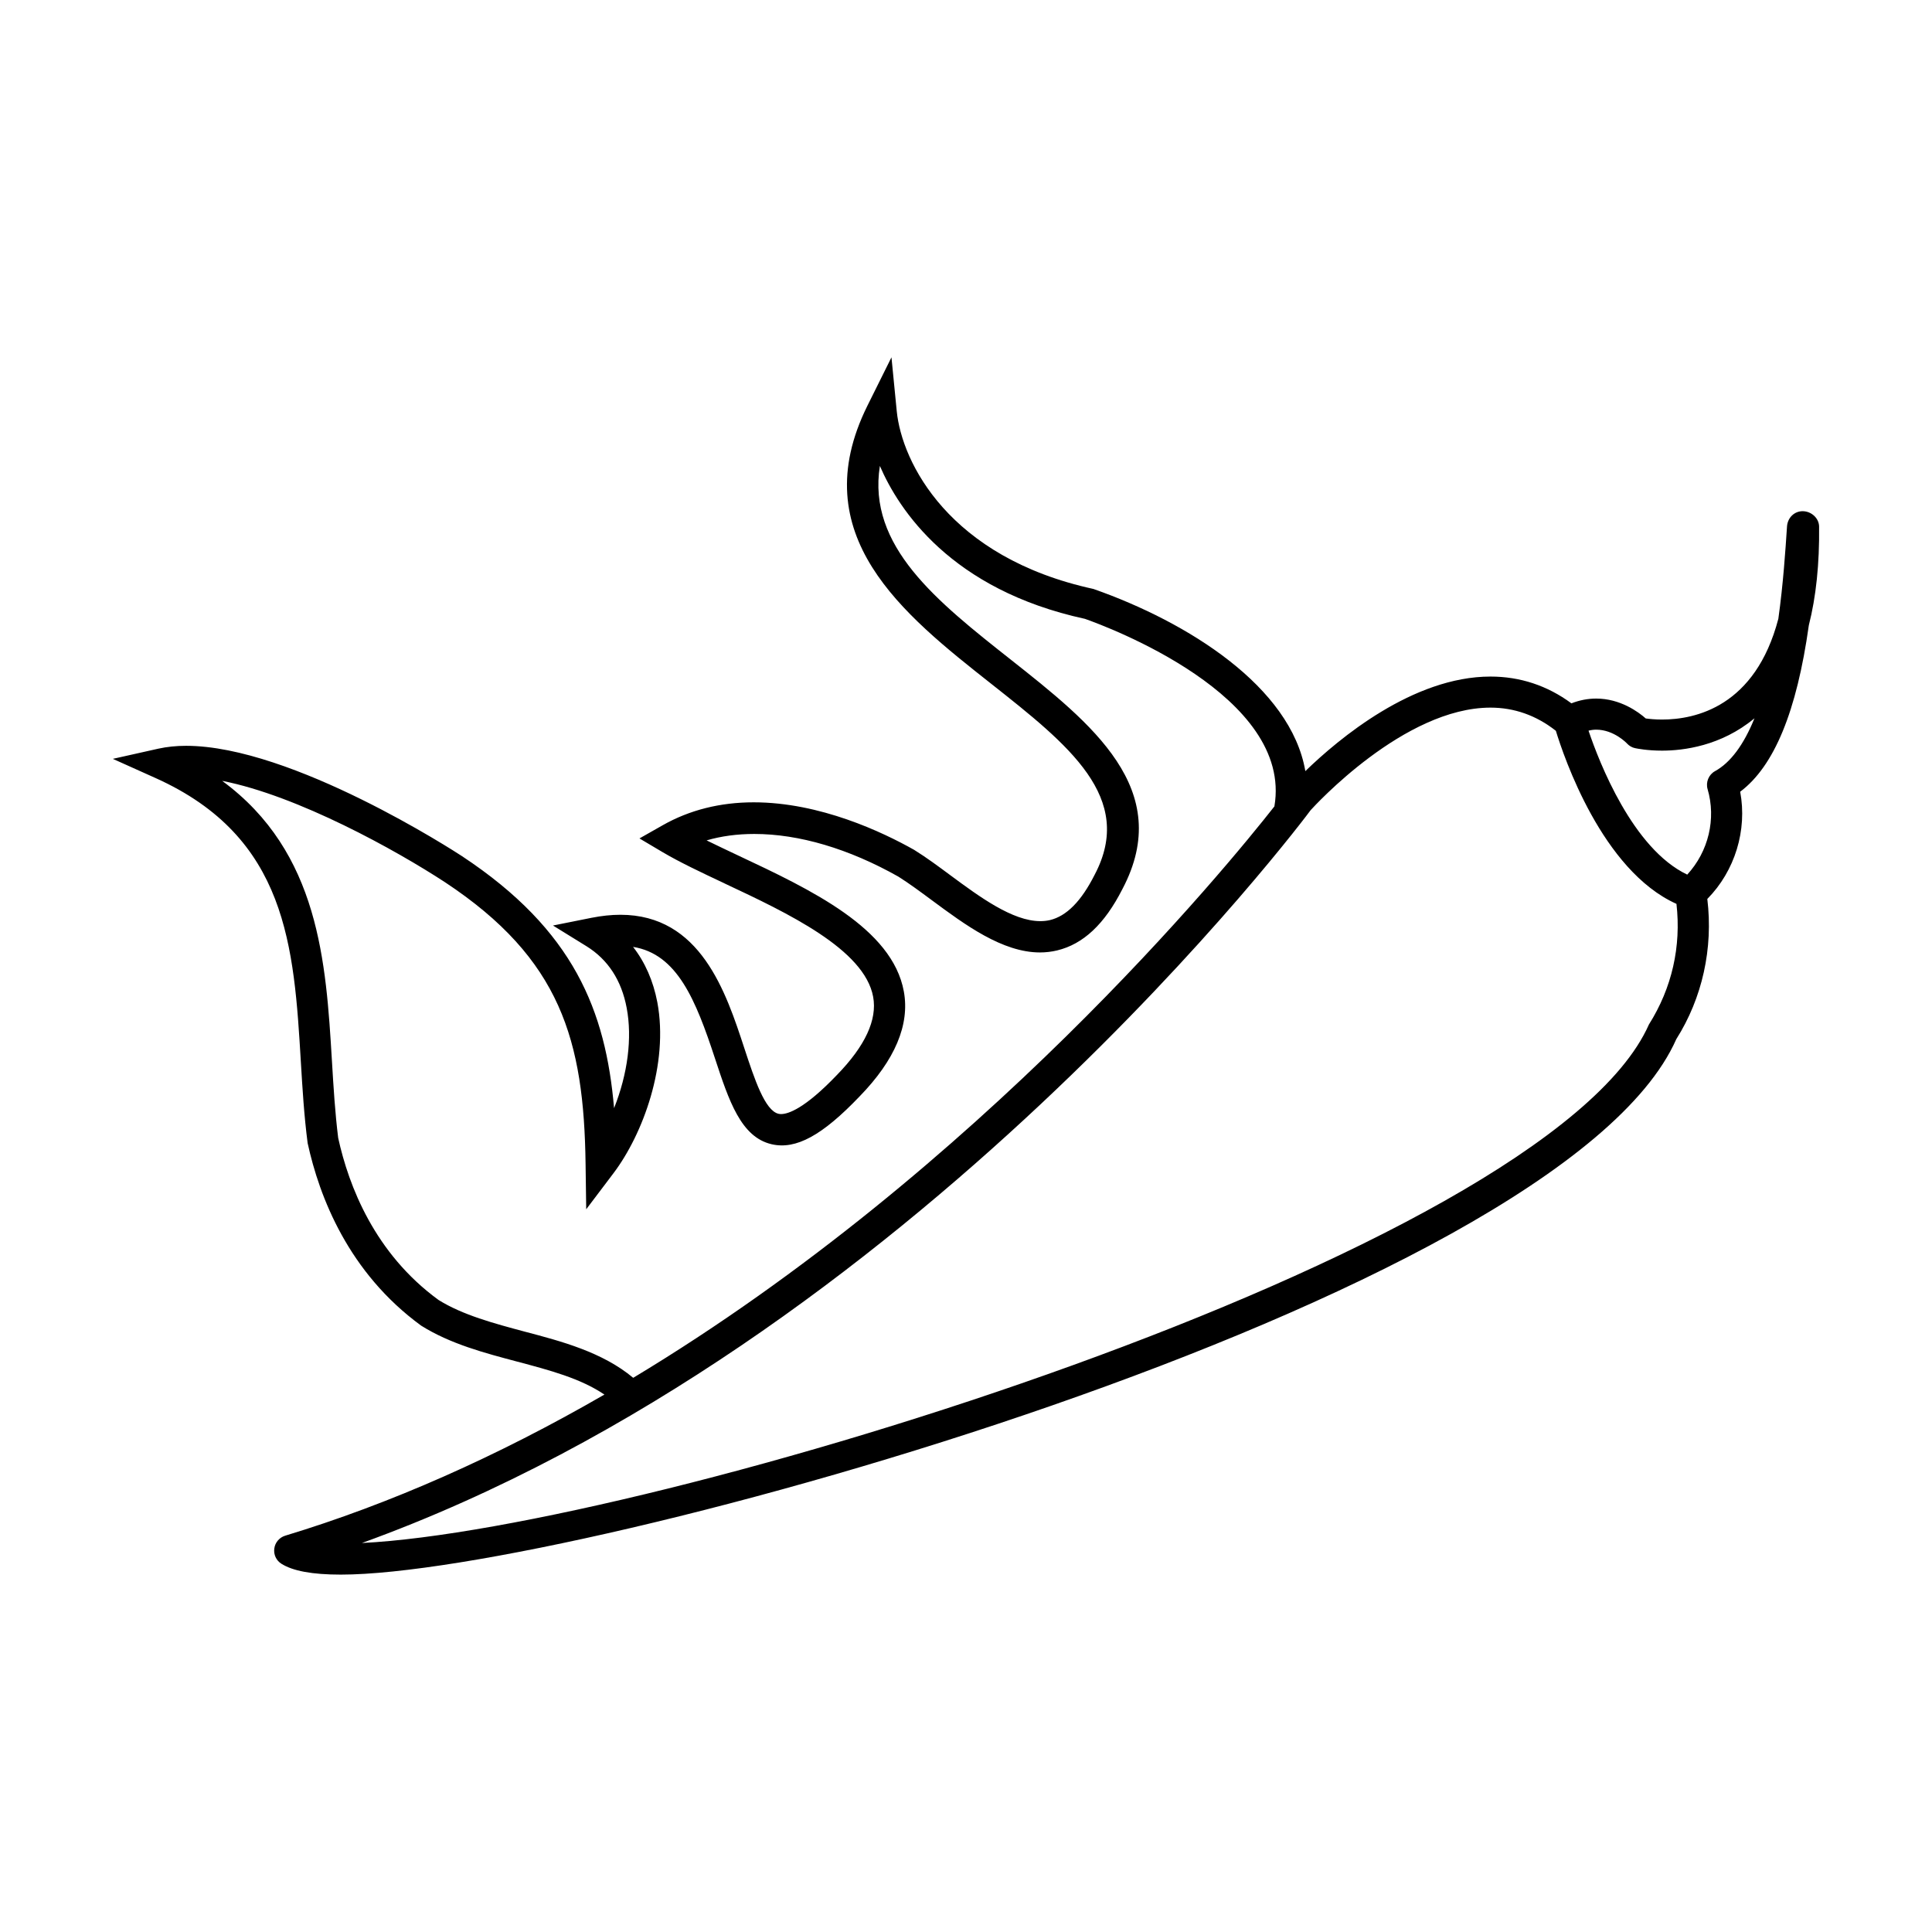
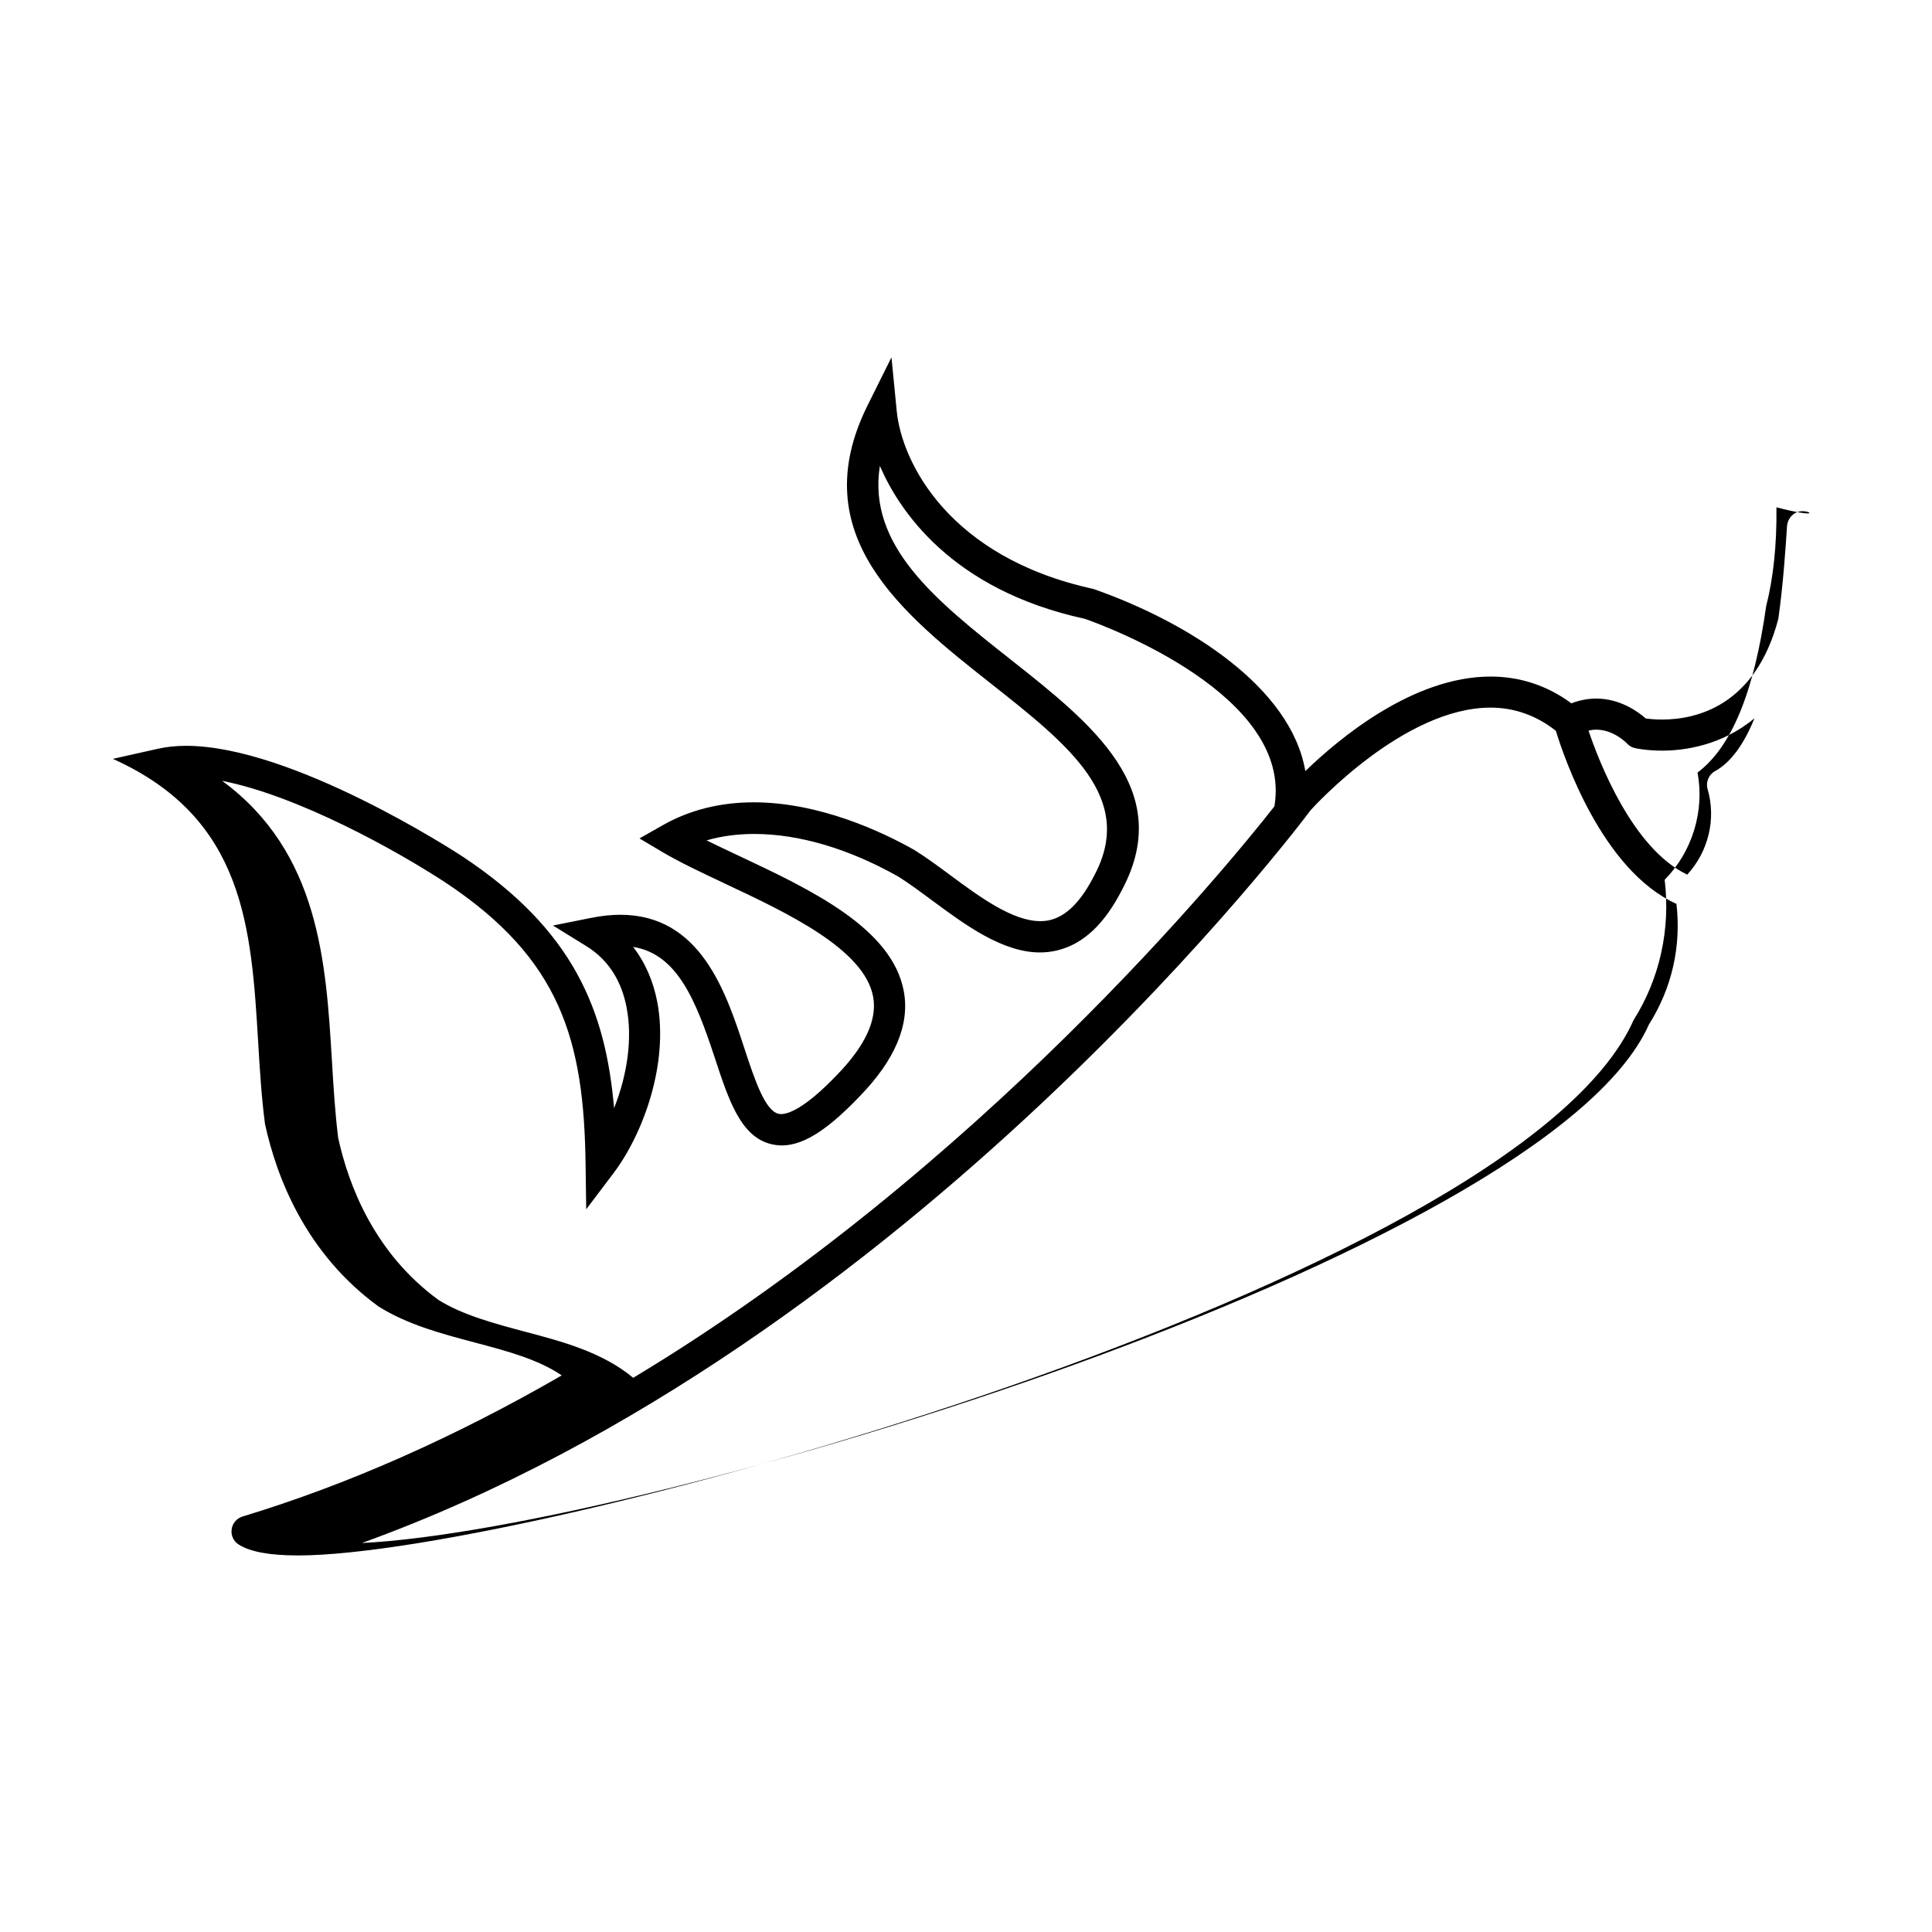
<svg xmlns="http://www.w3.org/2000/svg" version="1.1" id="Layer_1" x="0px" y="0px" width="64px" height="64px" viewBox="0 0 64 64" enable-background="new 0 0 64 64" xml:space="preserve">
-   <path d="M59.713,16.934c-0.27,0-0.496,0.212-0.516,0.506c-0.05,0.761-0.126,1.911-0.287,3.058c-0.761,2.904-2.74,3.338-3.853,3.338  c-0.228,0-0.414-0.019-0.539-0.036c-0.246-0.218-0.847-0.659-1.642-0.659c-0.276,0-0.552,0.053-0.821,0.158  c-0.798-0.589-1.701-0.887-2.68-0.887c-2.573,0-5.032,2.063-6.134,3.132c-0.48-2.798-3.898-4.94-7.02-6.034  c-4.784-1.042-6.346-4.191-6.515-5.889l-0.175-1.784l-0.798,1.606c-2.126,4.289,1.182,6.904,4.104,9.21  c2.561,2.023,4.772,3.771,3.426,6.322c-0.445,0.881-0.932,1.373-1.486,1.505c-0.1,0.023-0.207,0.034-0.317,0.034  c-0.92,0-2.014-0.808-2.979-1.521c-0.367-0.272-0.782-0.582-1.198-0.84c-1.041-0.587-3.117-1.575-5.316-1.575  c-1.112,0-2.125,0.255-3.012,0.758l-0.772,0.438l0.764,0.453c0.566,0.335,1.276,0.67,2.032,1.026l0.04,0.02  c2.058,0.967,4.62,2.172,4.906,3.751c0.137,0.757-0.264,1.622-1.194,2.579c-1.082,1.133-1.627,1.302-1.857,1.302  c-0.03,0-0.057-0.003-0.083-0.009c-0.453-0.104-0.797-1.149-1.132-2.167c-0.612-1.868-1.452-4.426-4.109-4.426  c-0.3,0-0.621,0.034-0.953,0.1l-1.279,0.256l1.112,0.687c0.71,0.441,1.159,1.129,1.33,2.045c0.188,0.994,0.034,2.181-0.418,3.318  c-0.279-3.218-1.32-5.891-5.038-8.348c-0.228-0.149-5.625-3.655-9.14-3.655c-0.331,0-0.638,0.033-0.916,0.094l-1.51,0.338  l1.413,0.635c4.368,1.963,4.587,5.583,4.816,9.417c0.052,0.868,0.106,1.771,0.224,2.677c0.39,1.791,1.357,4.293,3.761,6.047  c0.975,0.61,2.102,0.905,3.191,1.194c1.072,0.284,2.089,0.554,2.879,1.089c-3.554,2.053-7.11,3.626-10.576,4.675  c-0.192,0.06-0.334,0.226-0.359,0.424c-0.029,0.2,0.064,0.398,0.233,0.504c0.38,0.241,1.024,0.361,1.97,0.361h0.001  c7.69,0,40.383-9.027,44.239-17.739c0.861-1.36,1.226-3.006,1.027-4.643c0.916-0.929,1.327-2.277,1.089-3.552  c1.127-0.847,1.872-2.657,2.274-5.515c0.239-0.937,0.354-2.038,0.34-3.271C60.256,17.167,60.005,16.934,59.713,16.934z   M56.566,26.14c0.289,0.987,0.031,2.065-0.674,2.833c-1.804-0.858-2.914-3.714-3.27-4.769c0.092-0.023,0.177-0.033,0.254-0.033  c0.587,0,1.015,0.451,1.019,0.457c0.073,0.079,0.166,0.135,0.271,0.156c0.063,0.013,0.401,0.082,0.892,0.082  c0.695,0,1.953-0.149,3.061-1.072c-0.356,0.88-0.795,1.469-1.306,1.751C56.604,25.659,56.499,25.91,56.566,26.14z M43.418,26.836  c0.127-0.137,3.093-3.395,5.958-3.395c0.787,0,1.517,0.258,2.164,0.768c0.261,0.854,1.53,4.625,3.995,5.733  c0.161,1.412-0.149,2.787-0.912,3.995c-3.392,7.651-33.271,16.716-42.634,17.177C30.172,44.543,43.297,27.007,43.418,26.836z   M14.74,29.224c3.843,2.541,4.603,5.241,4.658,9.333l0.021,1.502l0.906-1.198c0.969-1.284,1.834-3.603,1.45-5.66  c-0.135-0.705-0.404-1.321-0.804-1.834c1.462,0.235,2.076,1.754,2.714,3.695c0.461,1.401,0.86,2.61,1.88,2.843  c0.804,0.184,1.675-0.292,2.91-1.585c1.172-1.203,1.667-2.376,1.466-3.476c-0.382-2.102-3.09-3.377-5.482-4.502  c-0.37-0.175-0.722-0.341-1.052-0.503c0.486-0.142,1.015-0.213,1.579-0.213c1.484,0,3.135,0.489,4.773,1.413  c0.353,0.222,0.738,0.507,1.112,0.784c1.092,0.808,2.332,1.728,3.58,1.728c0.192,0,0.383-0.023,0.564-0.066  c0.867-0.207,1.576-0.871,2.166-2.033c1.745-3.303-1.025-5.489-3.704-7.606c-2.441-1.928-4.751-3.752-4.33-6.411  c0.623,1.446,2.348,4.101,6.793,5.065c0.711,0.25,6.902,2.542,6.276,6.213c-1.58,2.012-9.771,12.028-21.24,18.929  c-1.019-0.851-2.374-1.209-3.594-1.53c-1.007-0.27-2.05-0.547-2.855-1.049c-2.115-1.542-2.976-3.777-3.324-5.367  c-0.103-0.825-0.155-1.671-0.208-2.565c-0.196-3.242-0.414-6.896-3.635-9.264C9.876,26.361,13.125,28.169,14.74,29.224z" />
+   <path d="M59.713,16.934c-0.27,0-0.496,0.212-0.516,0.506c-0.05,0.761-0.126,1.911-0.287,3.058c-0.761,2.904-2.74,3.338-3.853,3.338  c-0.228,0-0.414-0.019-0.539-0.036c-0.246-0.218-0.847-0.659-1.642-0.659c-0.276,0-0.552,0.053-0.821,0.158  c-0.798-0.589-1.701-0.887-2.68-0.887c-2.573,0-5.032,2.063-6.134,3.132c-0.48-2.798-3.898-4.94-7.02-6.034  c-4.784-1.042-6.346-4.191-6.515-5.889l-0.175-1.784l-0.798,1.606c-2.126,4.289,1.182,6.904,4.104,9.21  c2.561,2.023,4.772,3.771,3.426,6.322c-0.445,0.881-0.932,1.373-1.486,1.505c-0.1,0.023-0.207,0.034-0.317,0.034  c-0.92,0-2.014-0.808-2.979-1.521c-0.367-0.272-0.782-0.582-1.198-0.84c-1.041-0.587-3.117-1.575-5.316-1.575  c-1.112,0-2.125,0.255-3.012,0.758l-0.772,0.438l0.764,0.453c0.566,0.335,1.276,0.67,2.032,1.026l0.04,0.02  c2.058,0.967,4.62,2.172,4.906,3.751c0.137,0.757-0.264,1.622-1.194,2.579c-1.082,1.133-1.627,1.302-1.857,1.302  c-0.03,0-0.057-0.003-0.083-0.009c-0.453-0.104-0.797-1.149-1.132-2.167c-0.612-1.868-1.452-4.426-4.109-4.426  c-0.3,0-0.621,0.034-0.953,0.1l-1.279,0.256l1.112,0.687c0.71,0.441,1.159,1.129,1.33,2.045c0.188,0.994,0.034,2.181-0.418,3.318  c-0.279-3.218-1.32-5.891-5.038-8.348c-0.228-0.149-5.625-3.655-9.14-3.655c-0.331,0-0.638,0.033-0.916,0.094l-1.51,0.338  c4.368,1.963,4.587,5.583,4.816,9.417c0.052,0.868,0.106,1.771,0.224,2.677c0.39,1.791,1.357,4.293,3.761,6.047  c0.975,0.61,2.102,0.905,3.191,1.194c1.072,0.284,2.089,0.554,2.879,1.089c-3.554,2.053-7.11,3.626-10.576,4.675  c-0.192,0.06-0.334,0.226-0.359,0.424c-0.029,0.2,0.064,0.398,0.233,0.504c0.38,0.241,1.024,0.361,1.97,0.361h0.001  c7.69,0,40.383-9.027,44.239-17.739c0.861-1.36,1.226-3.006,1.027-4.643c0.916-0.929,1.327-2.277,1.089-3.552  c1.127-0.847,1.872-2.657,2.274-5.515c0.239-0.937,0.354-2.038,0.34-3.271C60.256,17.167,60.005,16.934,59.713,16.934z   M56.566,26.14c0.289,0.987,0.031,2.065-0.674,2.833c-1.804-0.858-2.914-3.714-3.27-4.769c0.092-0.023,0.177-0.033,0.254-0.033  c0.587,0,1.015,0.451,1.019,0.457c0.073,0.079,0.166,0.135,0.271,0.156c0.063,0.013,0.401,0.082,0.892,0.082  c0.695,0,1.953-0.149,3.061-1.072c-0.356,0.88-0.795,1.469-1.306,1.751C56.604,25.659,56.499,25.91,56.566,26.14z M43.418,26.836  c0.127-0.137,3.093-3.395,5.958-3.395c0.787,0,1.517,0.258,2.164,0.768c0.261,0.854,1.53,4.625,3.995,5.733  c0.161,1.412-0.149,2.787-0.912,3.995c-3.392,7.651-33.271,16.716-42.634,17.177C30.172,44.543,43.297,27.007,43.418,26.836z   M14.74,29.224c3.843,2.541,4.603,5.241,4.658,9.333l0.021,1.502l0.906-1.198c0.969-1.284,1.834-3.603,1.45-5.66  c-0.135-0.705-0.404-1.321-0.804-1.834c1.462,0.235,2.076,1.754,2.714,3.695c0.461,1.401,0.86,2.61,1.88,2.843  c0.804,0.184,1.675-0.292,2.91-1.585c1.172-1.203,1.667-2.376,1.466-3.476c-0.382-2.102-3.09-3.377-5.482-4.502  c-0.37-0.175-0.722-0.341-1.052-0.503c0.486-0.142,1.015-0.213,1.579-0.213c1.484,0,3.135,0.489,4.773,1.413  c0.353,0.222,0.738,0.507,1.112,0.784c1.092,0.808,2.332,1.728,3.58,1.728c0.192,0,0.383-0.023,0.564-0.066  c0.867-0.207,1.576-0.871,2.166-2.033c1.745-3.303-1.025-5.489-3.704-7.606c-2.441-1.928-4.751-3.752-4.33-6.411  c0.623,1.446,2.348,4.101,6.793,5.065c0.711,0.25,6.902,2.542,6.276,6.213c-1.58,2.012-9.771,12.028-21.24,18.929  c-1.019-0.851-2.374-1.209-3.594-1.53c-1.007-0.27-2.05-0.547-2.855-1.049c-2.115-1.542-2.976-3.777-3.324-5.367  c-0.103-0.825-0.155-1.671-0.208-2.565c-0.196-3.242-0.414-6.896-3.635-9.264C9.876,26.361,13.125,28.169,14.74,29.224z" />
</svg>